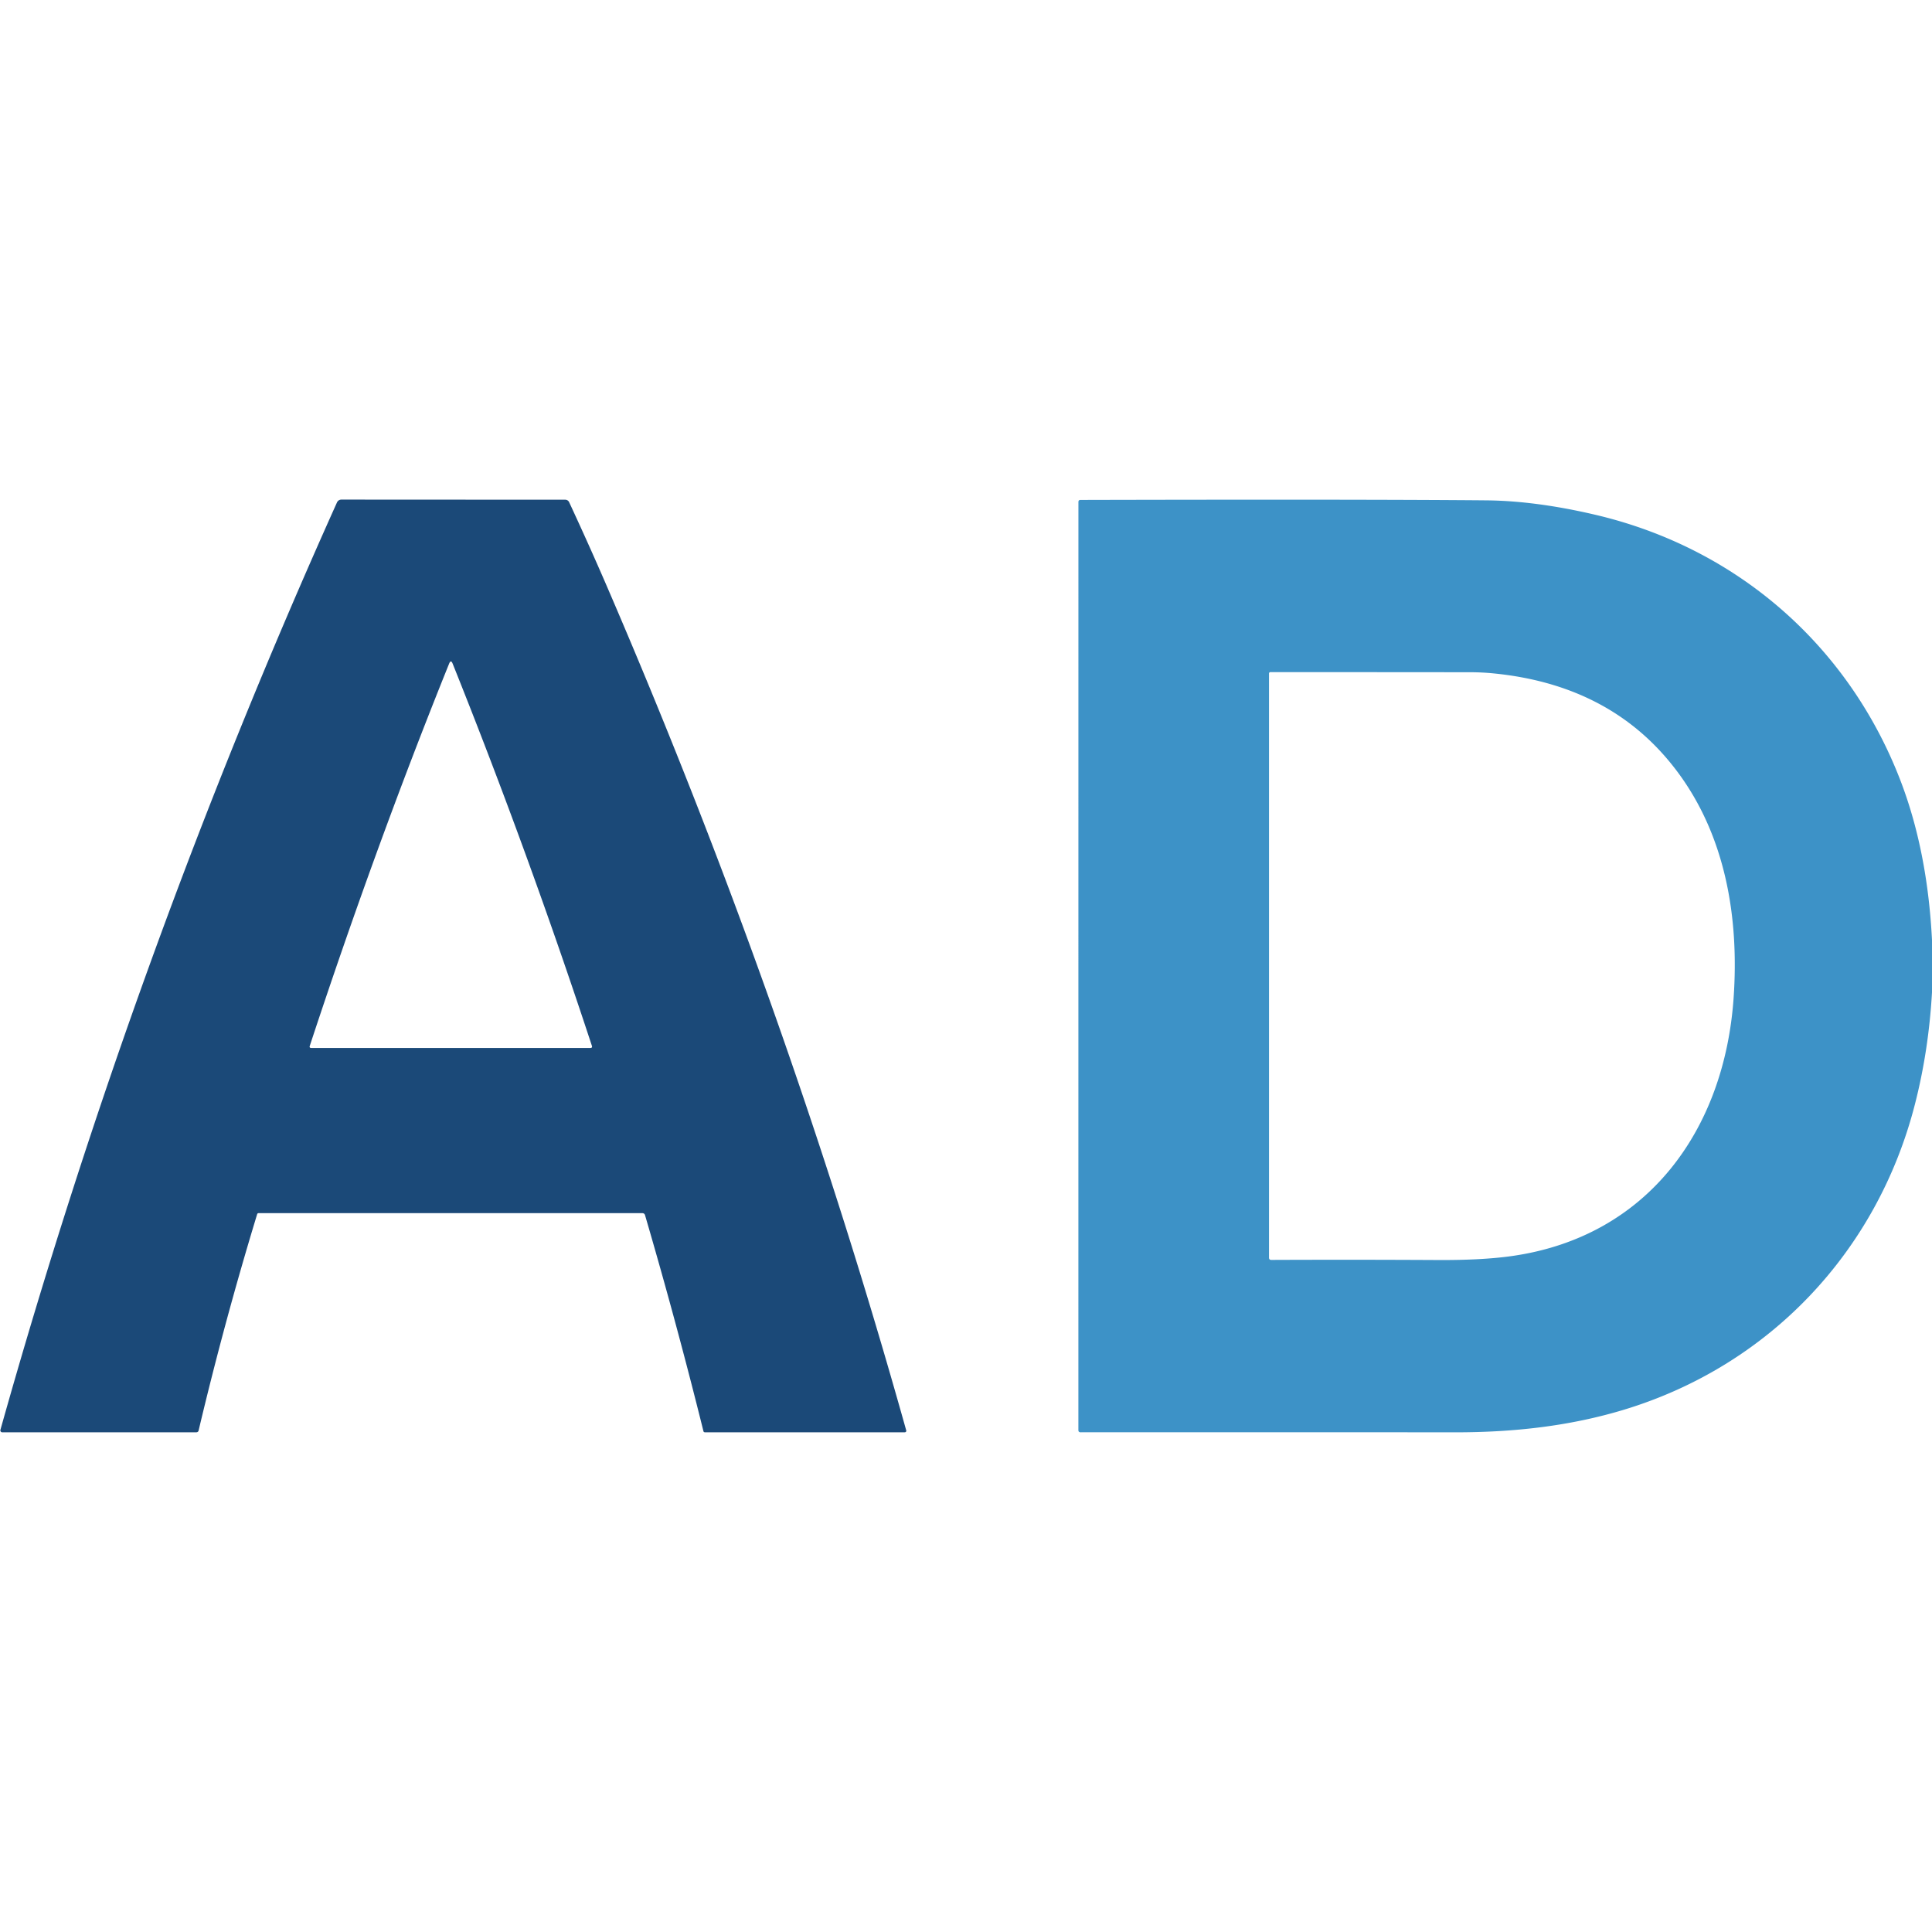
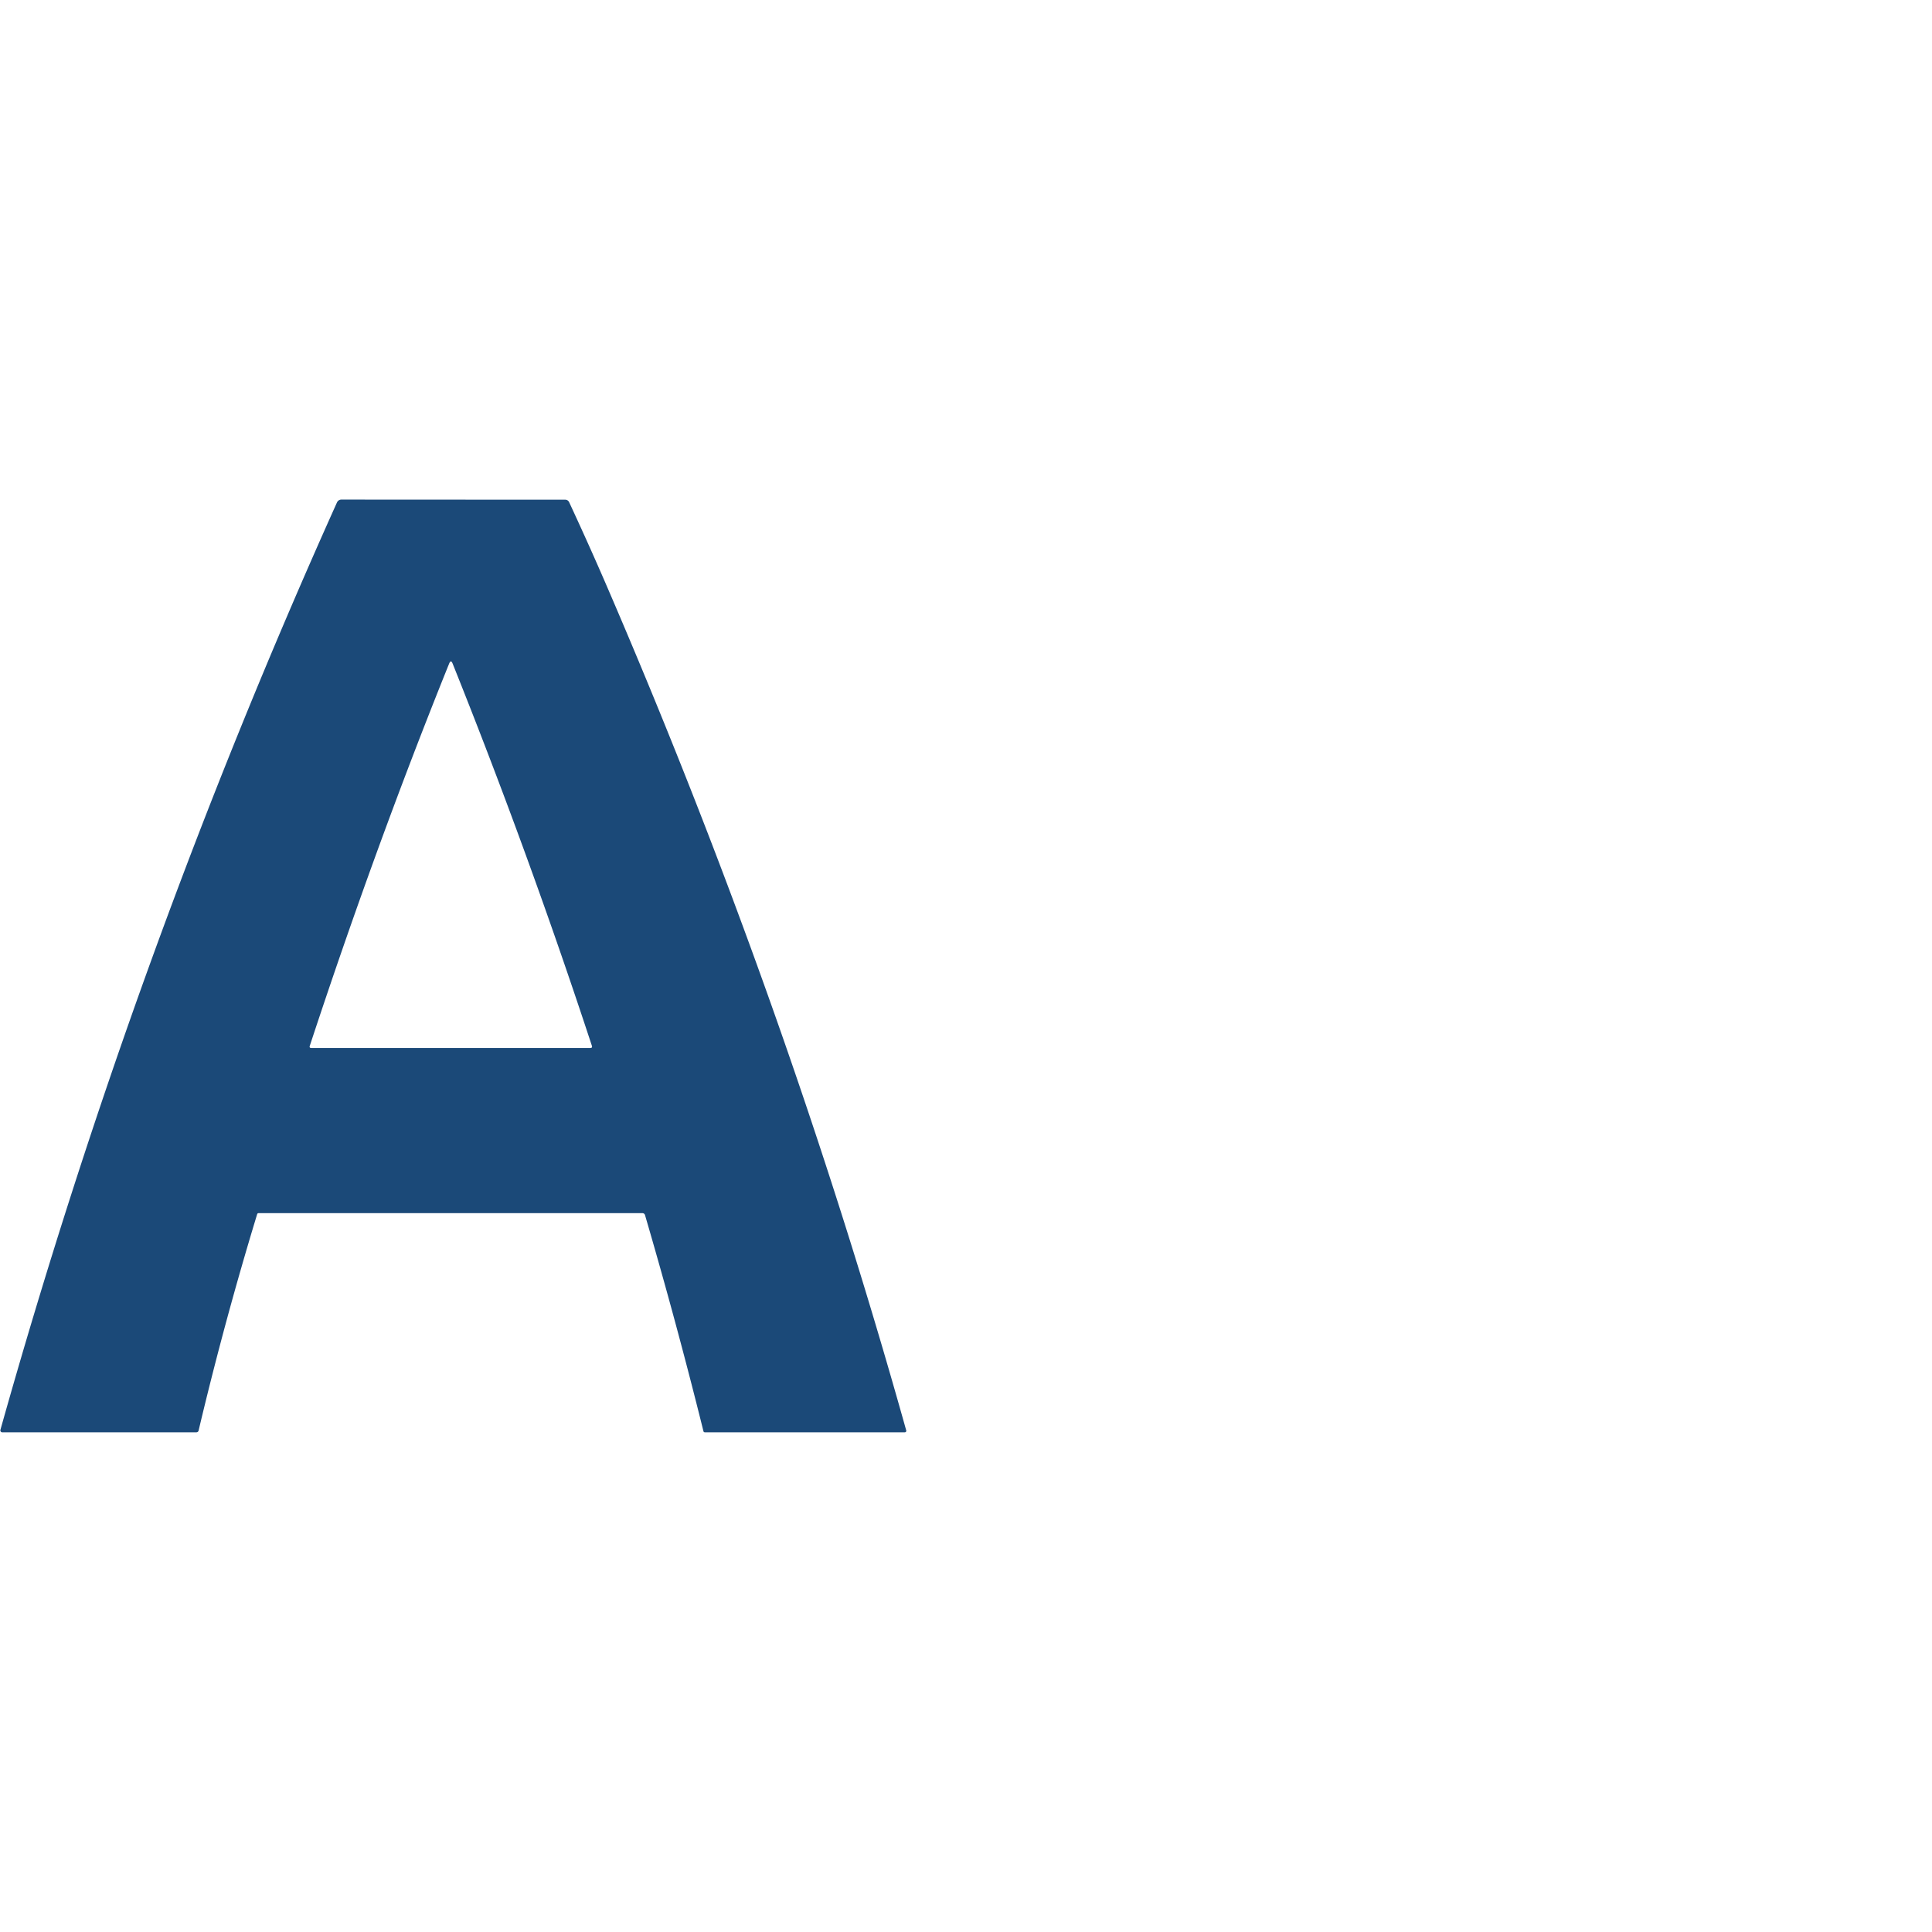
<svg xmlns="http://www.w3.org/2000/svg" version="1.1" viewBox="0.00 0.00 512.00 512.00">
  <path fill="#1b4978" d="   M 170.93 321.99   A 0.69 0.69 0.0 0 0 170.27 321.50   L 68.51 321.50   A 0.38 0.37 -81.7 0 0 68.15 321.77   Q 59.46 350.30 52.63 379.12   A 0.59 0.59 0.0 0 1 52.06 379.57   L 0.61 379.58   A 0.52 0.52 0.0 0 1 0.11 378.92   Q 35.62 252.52 89.30 133.16   A 1.28 1.28 0.0 0 1 90.47 132.40   L 149.79 132.43   A 1.15 1.12 -12.0 0 1 150.83 133.09   Q 156.17 144.59 160.62 154.89   Q 208.32 265.33 240.16 379.08   A 0.39 0.38 -7.8 0 1 239.78 379.57   L 186.78 379.57   A 0.37 0.37 0.0 0 1 186.42 379.29   Q 179.26 350.45 170.93 321.99   Z   M 119.02 175.88   C 105.68 208.94 93.32 243.05 82.10 277.15   Q 81.91 277.72 82.51 277.72   L 156.43 277.72   Q 157.05 277.72 156.85 277.13   Q 140.04 225.97 119.96 175.88   Q 119.49 174.71 119.02 175.88   Z" />
-   <path fill="#3d92c7" d="   M 512.00 249.14   L 512.00 262.99   Q 511.11 278.52 507.45 292.74   C 497.44 331.68 468.93 361.87 430.43 373.57   C 416.10 377.92 401.20 379.59 385.68 379.58   Q 335.77 379.54 286.37 379.57   Q 285.78 379.57 285.78 378.98   L 285.79 133.04   Q 285.79 132.49 286.34 132.49   Q 362.15 132.31 393.88 132.60   Q 407.06 132.72 422.94 136.46   C 460.55 145.34 489.79 171.20 503.49 206.46   Q 510.79 225.25 512.00 249.14   Z   M 395.84 178.46   Q 392.77 178.16 389.87 178.15   Q 363.53 178.12 336.65 178.12   A 0.35 0.35 0.0 0 0 336.30 178.47   L 336.30 333.28   Q 336.30 333.90 336.92 333.89   Q 359.14 333.80 381.09 333.92   Q 392.73 333.98 400.61 332.87   C 436.61 327.79 456.97 299.48 459.42 264.53   C 460.92 243.12 457.26 221.54 444.49 204.47   Q 427.37 181.58 395.84 178.46   Z" />
</svg>